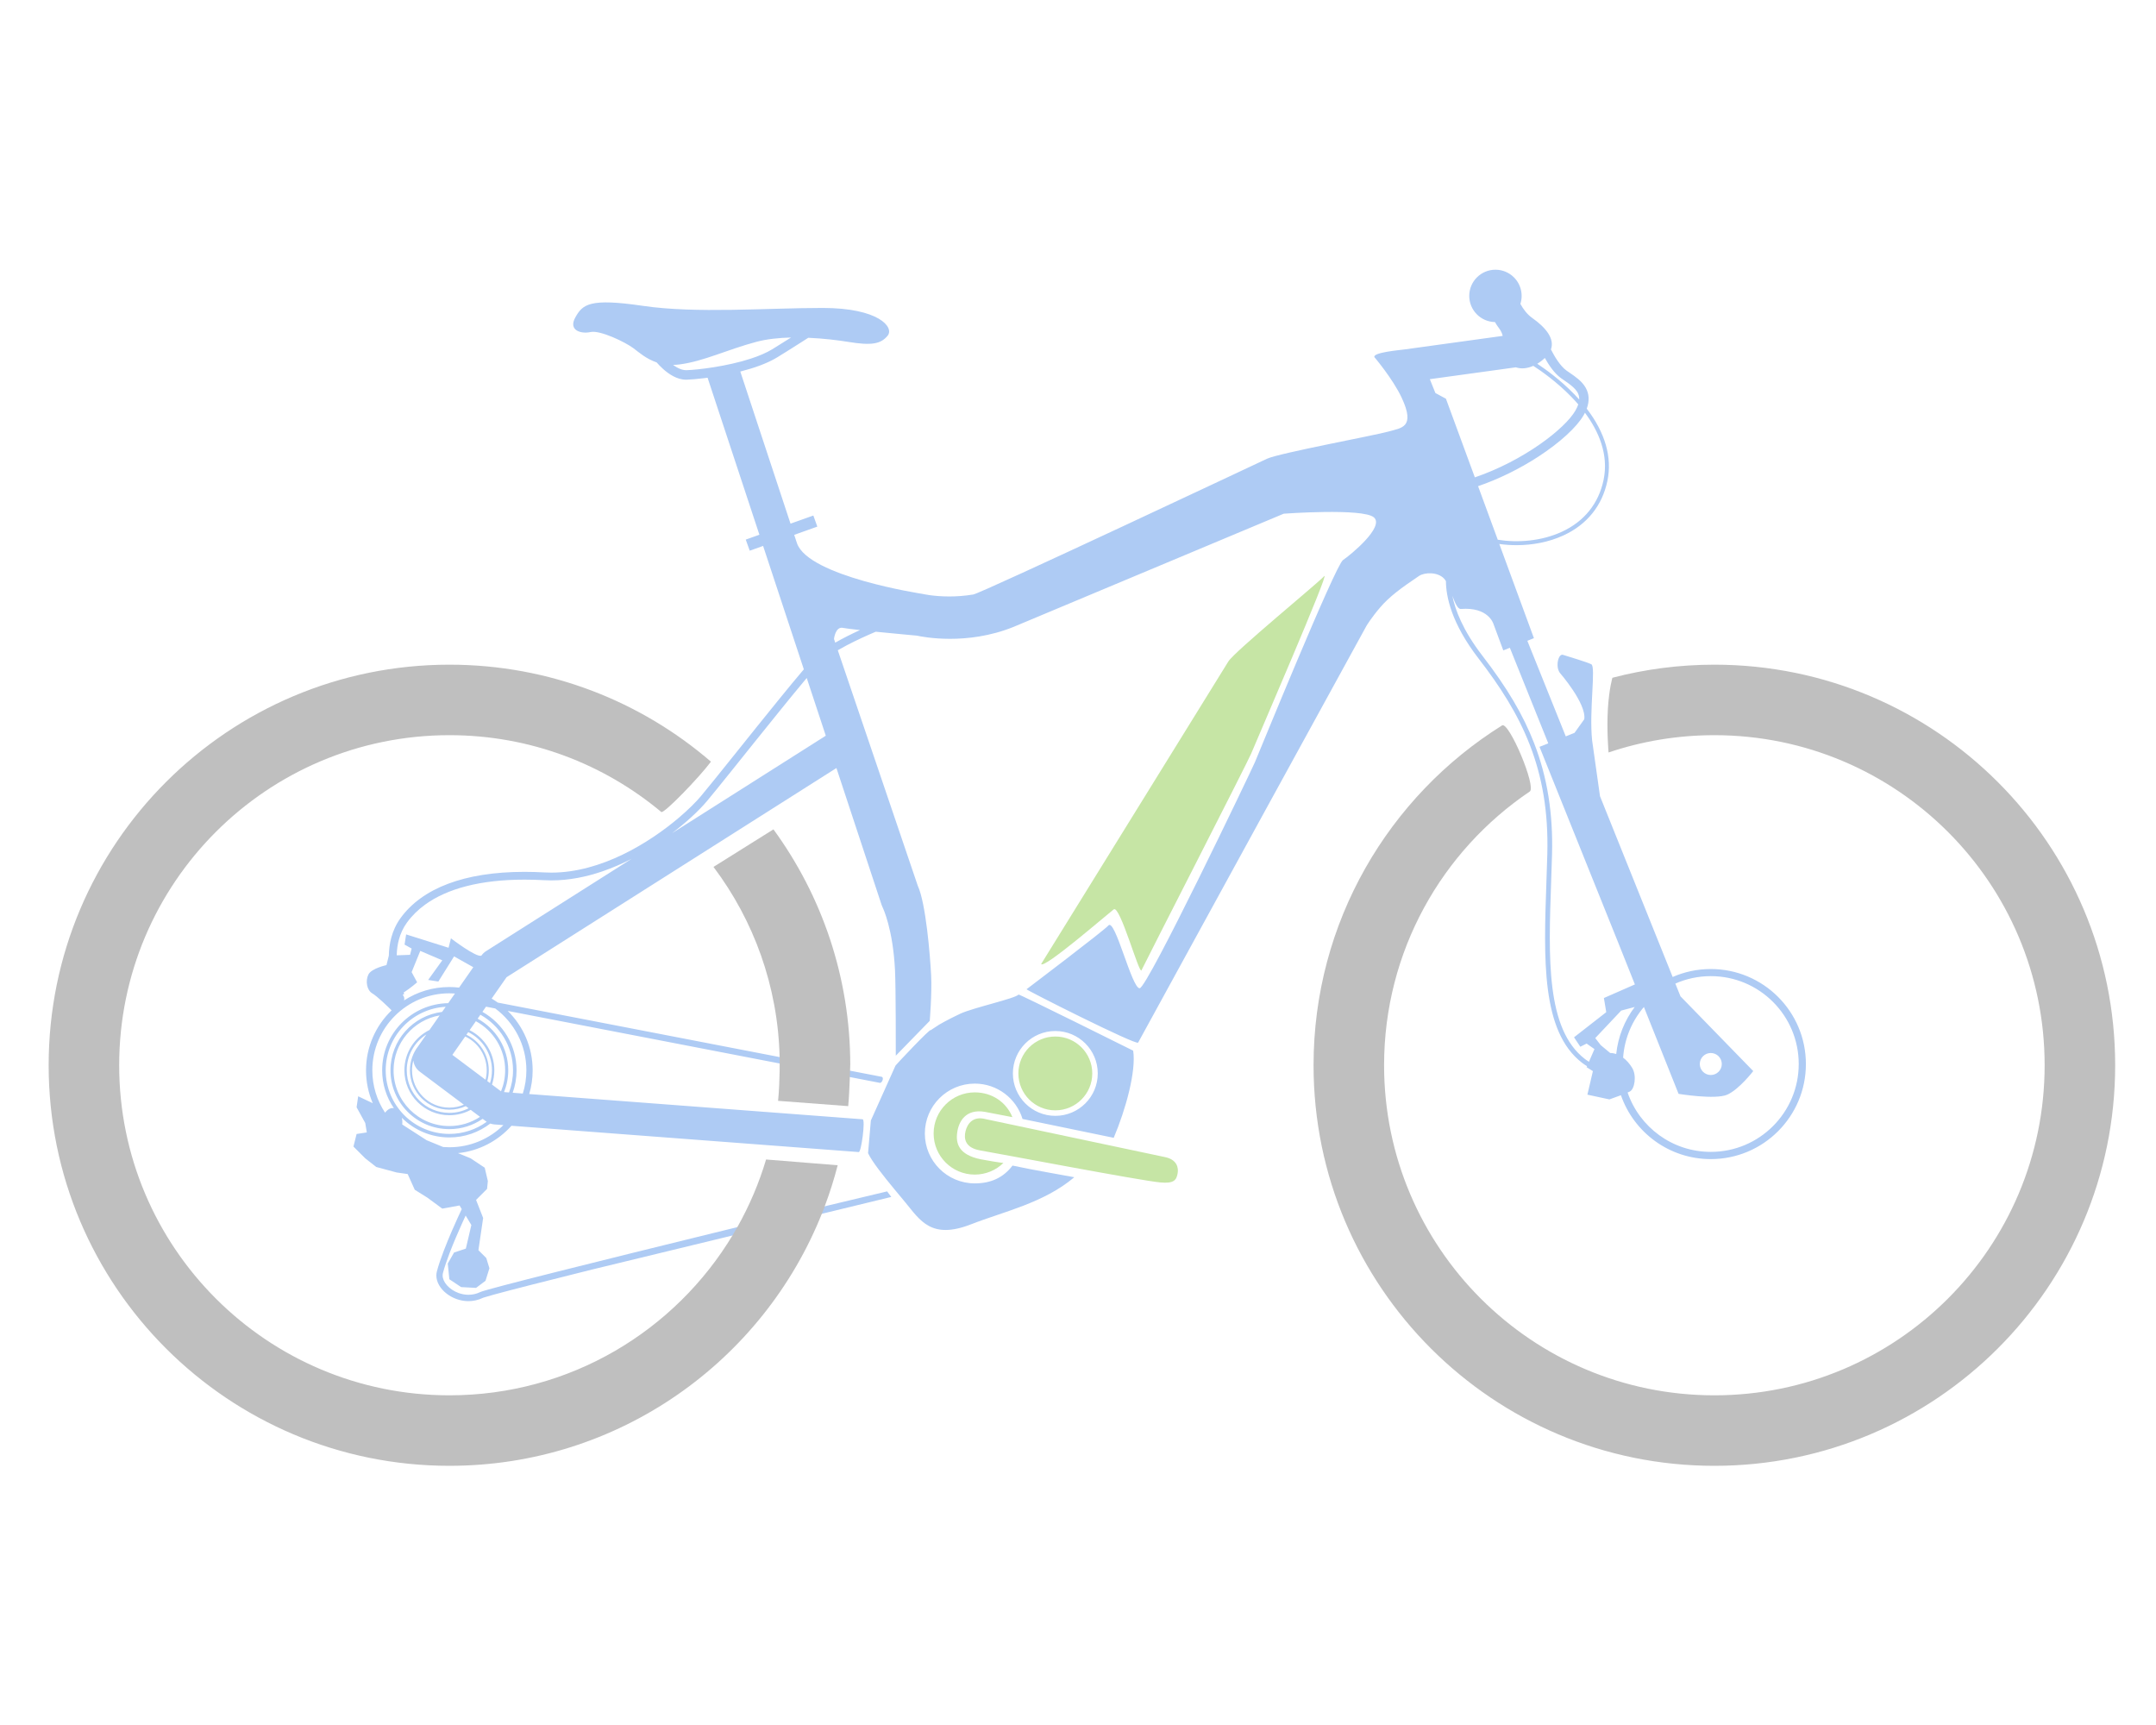
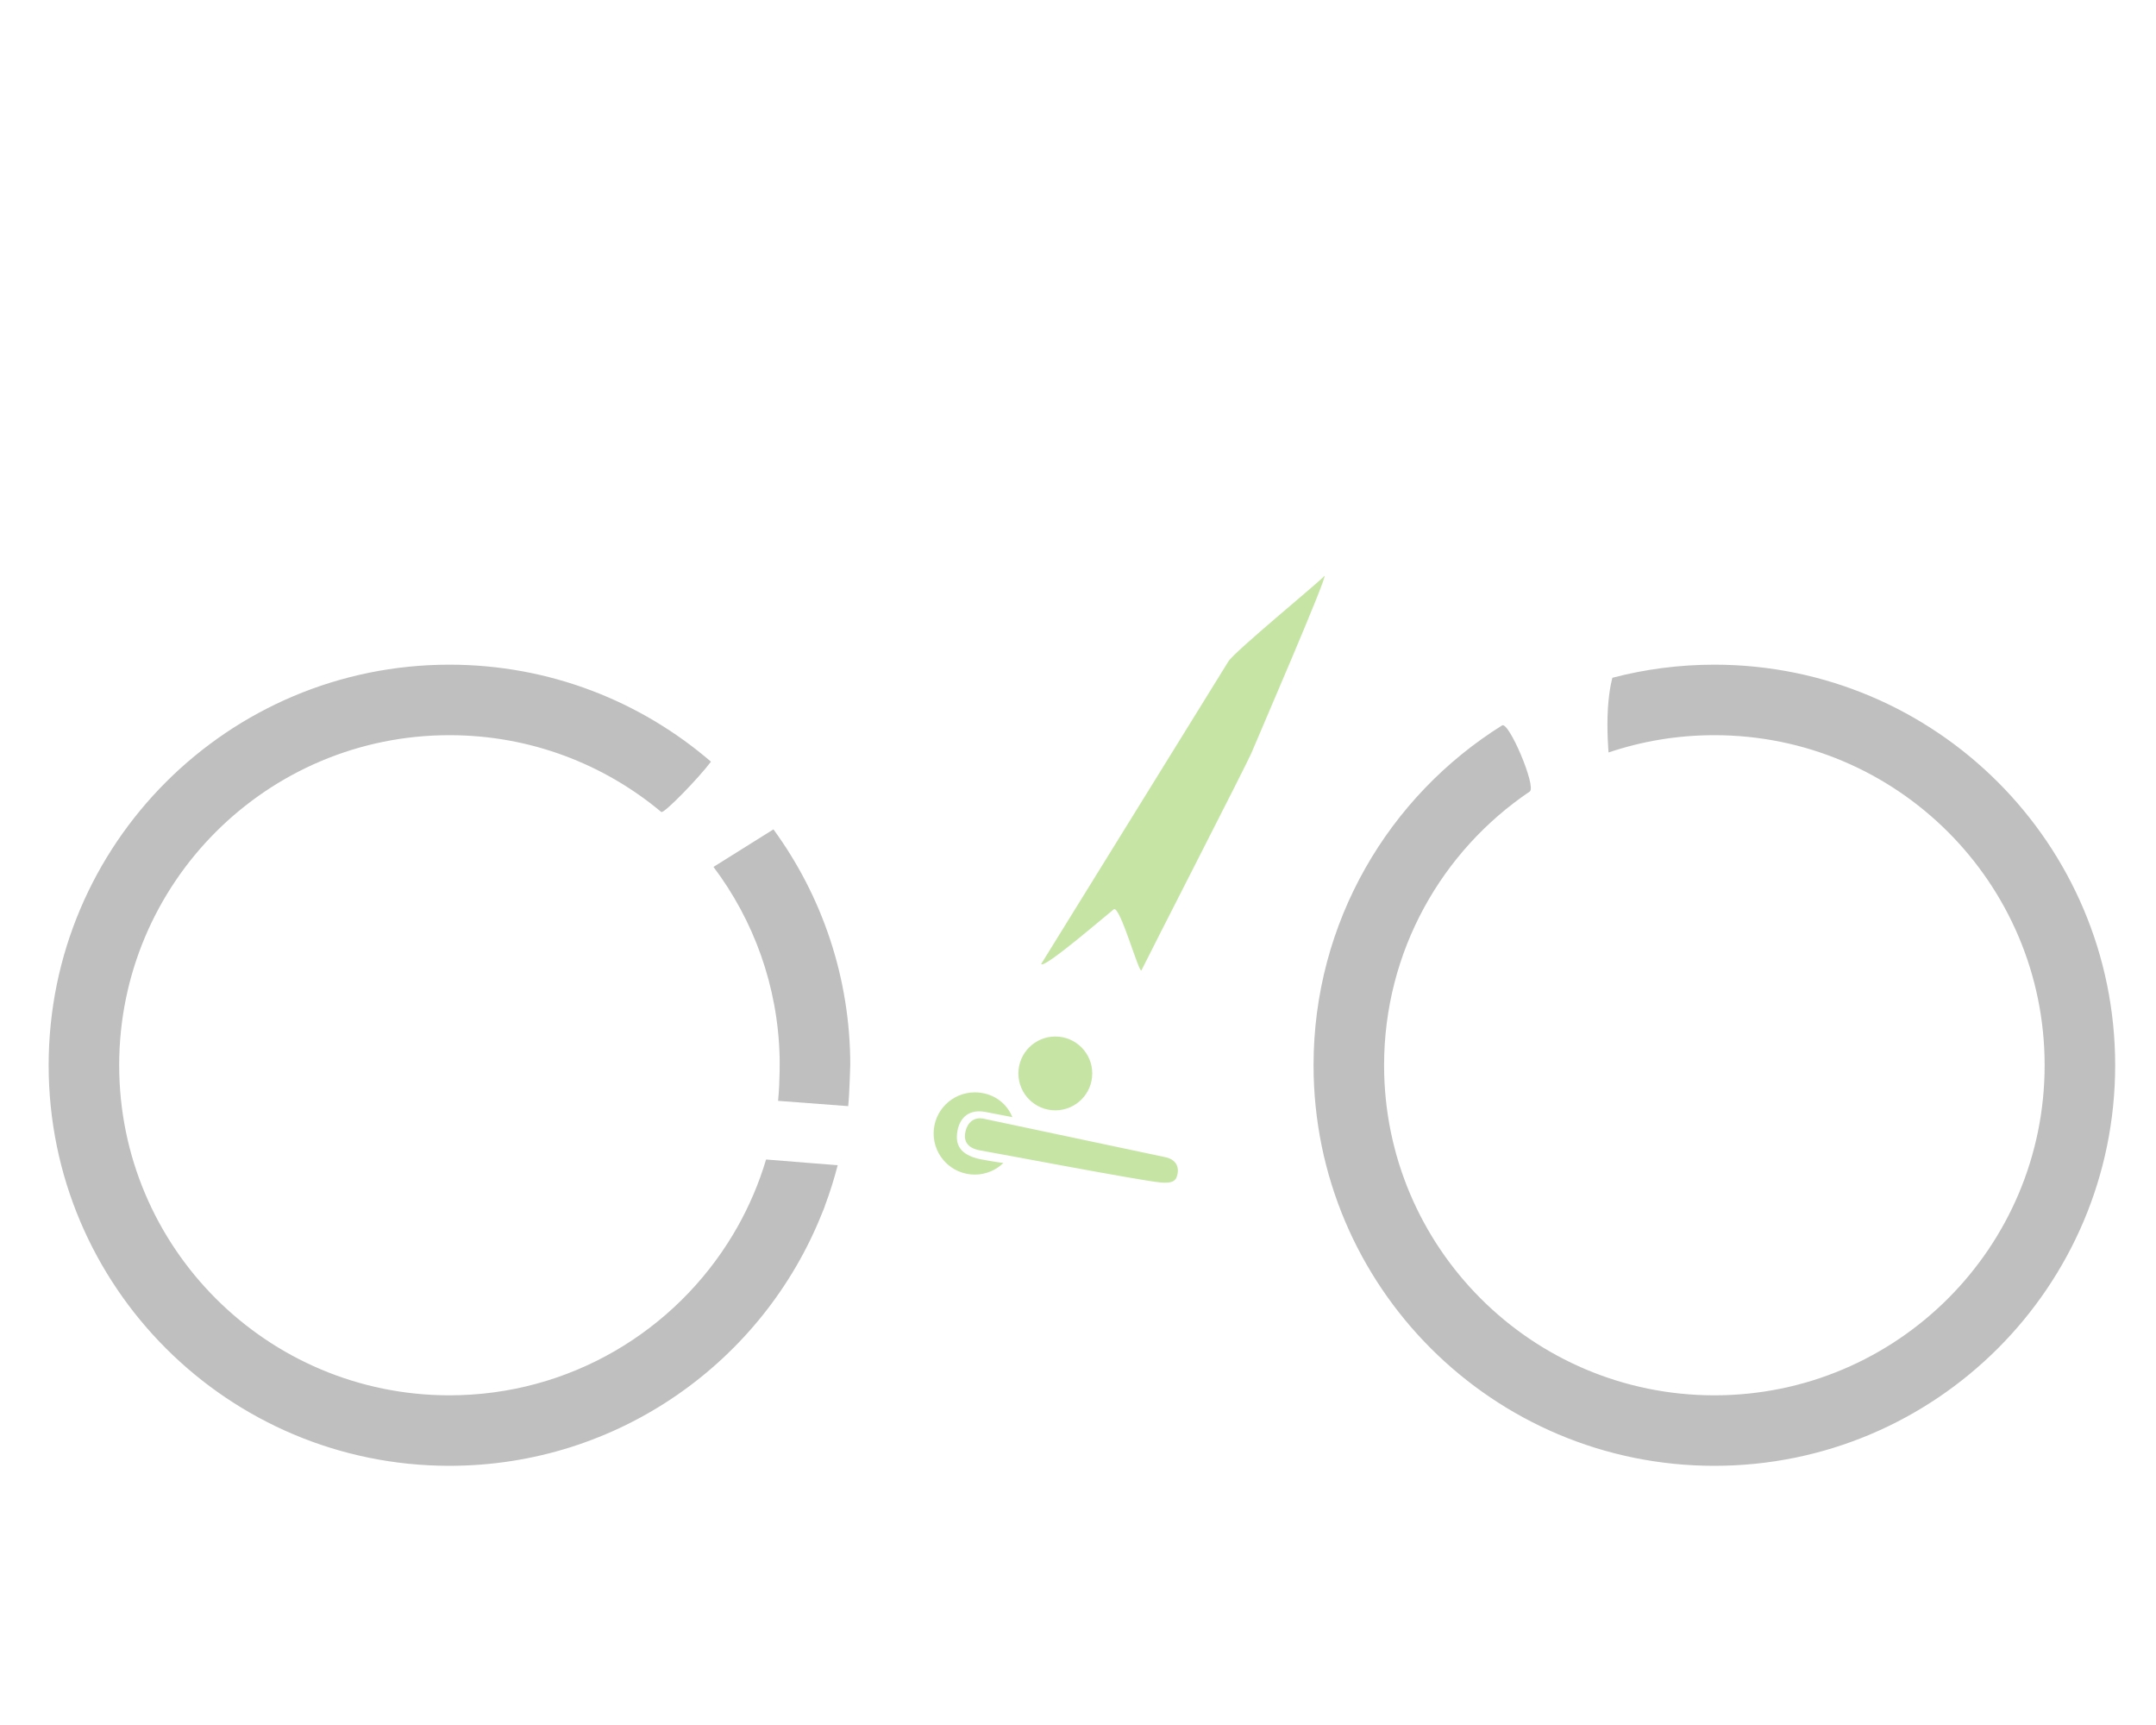
<svg xmlns="http://www.w3.org/2000/svg" version="1.1" id="_x32_020" x="0px" y="0px" viewBox="0 0 265 212" style="enable-background:new 0 0 265 212;" xml:space="preserve">
  <style type="text/css">
	.st0{fill:#AECBF4;}
	.st1{fill:#C6E5A5;}
	.st2{fill:#BFBFBF;}
</style>
-   <path class="st0" d="M178.48,69.948L178.48,69.948L178.48,69.948z M196.754,128.448l-0.676-0.869l3.188-3.379l1.66-0.442  c-1.235,1.644-2.046,3.623-2.271,5.777c-0.236-0.077-0.483-0.122-0.741-0.122L196.754,128.448z M210.279,119.966  c5.968,0,10.807,4.835,10.807,10.799c0,5.964-4.838,10.799-10.807,10.799c-4.741,0-8.769-3.051-10.225-7.295  c0.108-0.046,0.202-0.089,0.275-0.125c0.58-0.29,0.87-1.931,0.29-2.896c-0.286-0.477-0.667-0.929-1.118-1.266  c0.17-2.368,1.104-4.524,2.557-6.225l4.261,10.676c0,0,4.53,0.747,5.989,0.096c1.459-0.65,3.188-2.896,3.188-2.896l-8.944-9.187  l-0.63-1.566C207.255,120.293,208.728,119.966,210.279,119.966z M208.926,130.765c0-0.747,0.605-1.352,1.352-1.352  c0.747,0,1.352,0.605,1.352,1.352c0,0.746-0.605,1.351-1.352,1.351C209.532,132.116,208.926,131.511,208.926,130.765z   M190.302,91.353l-1.076,0.432l9.596,23.869l2.128,5.331l-3.81,1.671l0.29,1.738l-3.961,3.089l0.773,1.158l0.773-0.386l0.966,0.676  l-0.678,1.559c-0.159-0.097-0.325-0.208-0.497-0.341c-4.786-3.679-4.479-12.436-4.153-21.707c0.04-1.127,0.081-2.292,0.112-3.443  c0.137-5.029-0.584-9.503-2.205-13.675c-1.355-3.488-3.315-6.8-6.356-10.739c-2.414-3.127-3.348-5.665-3.693-7.357  c0.334,0.871,0.66,1.644,1.048,1.613c3.38-0.269,3.983,1.805,3.993,1.802l1.222,3.29l0.807-0.324L190.302,91.353z M197.098,58.992  c-0.606,2.891-2.374,5.089-5.115,6.356c-2.544,1.176-5.469,1.374-7.888,0.986l-2.42-6.583c2.507-0.859,5.073-2.112,7.402-3.627  c2.651-1.726,4.734-3.631,5.573-5.097c0.058-0.101,0.11-0.202,0.16-0.302C196.468,52.959,197.759,55.834,197.098,58.992z   M191.877,46.481c0.131,0.093,0.268,0.187,0.409,0.284c1.109,0.758,1.867,1.372,1.821,2.338c-0.203-0.227-0.414-0.453-0.633-0.679  c-1.689-1.736-3.489-3.034-4.523-3.718c0.347-0.208,0.663-0.455,0.928-0.714C190.349,44.832,191.055,45.894,191.877,46.481z   M186.318,45.143c0.706,0.242,1.462,0.12,2.143-0.182c0.958,0.619,2.881,1.961,4.675,3.807c0.283,0.291,0.57,0.602,0.853,0.932  c-0.076,0.23-0.19,0.479-0.346,0.752c-1.293,2.261-6.42,6.194-12.366,8.215l-3.553-9.665l-1.295-0.699l-0.684-1.702L186.318,45.143z   M85.774,45.39c-0.574,0.06-1.055,0.094-1.388,0.105c-0.018,0.001-0.035,0.001-0.053,0.001c-0.164,0-0.334-0.026-0.509-0.077  c-0.306-0.088-0.625-0.252-0.926-0.457c-0.056-0.038-0.111-0.077-0.166-0.117c0.257-0.003,0.525-0.022,0.804-0.058  c2.963-0.386,5.796-1.802,9.403-2.767c1.303-0.349,2.791-0.504,4.29-0.539c-0.039,0.025-0.078,0.049-0.117,0.074  c-0.802,0.508-1.672,1.055-2.219,1.385c-0.718,0.434-1.625,0.815-2.606,1.135c-1.472,0.481-3.111,0.826-4.55,1.055  C87.018,45.245,86.348,45.33,85.774,45.39z M54.474,140.967l-2.043-0.839l-2.995-1.931c0,0,0.062-0.376-0.044-0.825  c1.495,1.494,3.56,2.418,5.84,2.418c1.893,0,3.636-0.638,5.029-1.708c0.166,0.058,0.339,0.096,0.515,0.109l1.099,0.084  c-1.709,1.682-4.055,2.721-6.643,2.721C54.977,140.997,54.724,140.987,54.474,140.967z M61.582,134.124l-1.109-0.831  c0.185-0.552,0.287-1.142,0.287-1.756c0-2.155-1.236-4.021-3.038-4.931l0.768-1.1c2.144,1.159,3.6,3.425,3.6,6.031  C62.089,132.453,61.908,133.325,61.582,134.124z M60.228,133.109l-0.334-0.25c0.119-0.42,0.184-0.863,0.184-1.322  c0-1.924-1.123-3.586-2.75-4.368l0.225-0.323c1.727,0.855,2.915,2.634,2.915,4.691C60.469,132.085,60.384,132.613,60.228,133.109z   M59.676,132.695l-4.073-3.053l1.578-2.26c1.562,0.732,2.644,2.317,2.644,4.155C59.824,131.937,59.772,132.325,59.676,132.695z   M50.804,130.327c0.063,0.532,0.334,1.037,0.797,1.383l5.413,4.057c-0.548,0.23-1.149,0.358-1.78,0.358  c-2.536,0-4.591-2.054-4.591-4.588C50.641,131.118,50.698,130.713,50.804,130.327z M51.41,128.562  c-0.641,0.821-1.024,1.853-1.024,2.975c0,2.675,2.17,4.843,4.846,4.843c0.719,0,1.4-0.157,2.013-0.438l0.351,0.263  c-0.711,0.36-1.514,0.564-2.365,0.564c-2.892,0-5.236-2.343-5.236-5.233c0-1.85,0.962-3.475,2.412-4.405L51.41,128.562z   M52.793,126.58c-1.829,0.901-3.088,2.781-3.088,4.957c0,3.05,2.475,5.523,5.527,5.523c0.95,0,1.843-0.24,2.624-0.661l1.147,0.86  c-1.082,0.714-2.378,1.13-3.771,1.13c-3.787,0-6.857-3.068-6.857-6.852c0-3.379,2.448-6.184,5.667-6.747L52.793,126.58z   M61.955,134.216c0.331-0.829,0.515-1.732,0.515-2.679c0-2.736-1.52-5.116-3.762-6.345l0.337-0.483  c2.393,1.337,4.012,3.893,4.012,6.828c0,0.959-0.174,1.877-0.49,2.726L61.955,134.216z M54.342,124.361  c-3.577,0.439-6.348,3.483-6.348,7.176c0,3.995,3.24,7.233,7.238,7.233c1.52,0,2.929-0.469,4.094-1.269l0.389,0.291  c0.035,0.026,0.071,0.051,0.108,0.075c-1.29,0.935-2.875,1.489-4.59,1.489c-4.322,0-7.825-3.501-7.825-7.819  c0-4.167,3.262-7.572,7.374-7.805L54.342,124.361z M63.017,134.298c0.307-0.863,0.475-1.792,0.475-2.761  c0-3.082-1.692-5.768-4.197-7.185l0.442-0.634l1.135,0.221c2.322,1.724,3.827,4.485,3.827,7.598c0,0.995-0.154,1.955-0.44,2.856  L63.017,134.298z M129.713,137.136c-2.881,0-5.216-2.334-5.216-5.213c0-2.879,2.335-5.213,5.216-5.213  c2.881,0,5.216,2.334,5.216,5.213C134.929,134.802,132.594,137.136,129.713,137.136z M109.038,146.419  c-4.877,1.186-18.402,4.381-18.41,4.395c-0.995,0.244-1.996,0.489-2.998,0.735c-6.898,1.692-13.843,3.408-19.159,4.745  c-2.658,0.669-4.908,1.243-6.543,1.673c-0.817,0.215-1.481,0.394-1.966,0.531c-0.243,0.069-0.441,0.127-0.593,0.175  c-0.076,0.024-0.142,0.046-0.197,0.065c-0.056,0.02-0.1,0.036-0.148,0.059c-0.477,0.229-0.964,0.329-1.441,0.329  c-0.423,0-0.838-0.079-1.221-0.218c-0.574-0.208-1.076-0.552-1.423-0.945c-0.174-0.196-0.308-0.404-0.398-0.61  c-0.09-0.206-0.135-0.41-0.135-0.604c0-0.103,0.013-0.204,0.039-0.304c0.187-0.711,0.479-1.563,0.811-2.434  c0.498-1.308,1.087-2.663,1.55-3.689c0.161-0.357,0.306-0.672,0.428-0.934l0.701,1.167l-0.676,2.896l-1.449,0.483l-0.773,1.352  l0.193,1.931l1.449,0.965l1.835,0.097l1.159-0.869l0.483-1.544l-0.386-1.255l-0.966-0.965l0.58-3.958l-0.869-2.22l1.352-1.352  l0.097-0.965l-0.386-1.641l-1.739-1.158l-1.545-0.634c2.605-0.269,4.92-1.514,6.573-3.362c0,0,34.481,2.602,42.686,3.232  c0.309,0.024,0.846-4.001,0.471-4.03c-8.387-0.645-40.977-3.101-40.977-3.101c0.275-0.924,0.423-1.903,0.423-2.917  c0-2.859-1.174-5.444-3.066-7.3c0,0,37.491,7.239,45.738,8.841c0.274,0.053,0.555-0.679,0.217-0.745  c-8.553-1.662-47.173-9.119-47.173-9.119c-0.244-0.175-0.497-0.339-0.756-0.492l1.833-2.626l40.544-25.708l5.558,16.837  c0.036,0.108,0.067,0.183,0.118,0.282l0,0l0.003,0.006c0.035,0.071,0.35,0.737,0.689,2.011c0.339,1.274,0.702,3.155,0.83,5.663  c0.114,2.241,0.098,10.555,0.098,10.555l4.172-4.282c0,0,0.285-3.373,0.172-5.603c-0.123-2.423-0.648-8.876-1.642-11.005  l-9.829-28.939c0.357-0.209,0.731-0.416,1.113-0.616c1.217-0.639,2.506-1.22,3.549-1.662c2.439,0.244,5.062,0.482,5.062,0.482  c0.367,0.081,1.89,0.39,4.065,0.392c1.07,0,2.297-0.076,3.621-0.296c1.323-0.221,2.744-0.586,4.191-1.17l0.095-0.041l33.118-13.873  c0,0,9.725-0.708,11.077,0.451c1.352,1.158-2.875,4.629-3.795,5.247c-0.945,0.636-10.459,24-10.824,24.839  c-0.483,1.109-13.201,27.721-14.167,27.785c-0.966,0.064-3.042-8.72-3.853-7.706c-0.44,0.55-10.054,7.829-10.054,7.829  c-0.089,0.077,13.51,6.937,13.716,6.558c5.087-9.33,28.051-51.19,28.051-51.19c0.032-0.056,0.589-0.995,1.698-2.293  c1.112-1.302,2.527-2.356,4.766-3.861c0.703-0.473,2.318-0.515,3.091,0.322c0.079,0.085,0.154,0.19,0.228,0.311  c0.007,1.844,0.641,5.143,4.019,9.519c5.274,6.832,8.728,13.535,8.441,24.045c-0.031,1.149-0.072,2.313-0.112,3.439  c-0.331,9.424-0.644,18.326,4.379,22.187c0.214,0.165,0.421,0.303,0.617,0.419l-0.054,0.124l0.773,0.483l-0.676,2.893l2.705,0.583  c0,0,0.722-0.253,1.416-0.515c1.586,4.57,5.932,7.852,11.046,7.852c6.456,0,11.689-5.23,11.689-11.68  c0-6.451-5.233-11.68-11.689-11.68c-1.667,0-3.252,0.349-4.686,0.978l-8.932-22.216l-0.968-6.852  c-0.386-3.668,0.483-9.074-0.097-9.364c-0.58-0.29-2.898-0.965-3.478-1.158c-0.58-0.193-0.966,1.448-0.386,2.22  c0,0,3.284,3.765,2.995,5.695l-1.197,1.671l-1.076,0.432l-4.722-11.745l0.807-0.324v0l-4.255-11.576  c0.677,0.095,1.388,0.147,2.116,0.147c1.915,0,3.948-0.356,5.786-1.206c2.885-1.334,4.747-3.649,5.385-6.695  c0.605-2.888-0.272-5.923-2.54-8.875c0.347-0.942,0.306-1.803-0.126-2.567c-0.459-0.811-1.259-1.358-1.964-1.84  c-0.134-0.092-0.265-0.181-0.39-0.27c-0.812-0.579-1.534-1.838-1.921-2.602c0.002-0.005,0.004-0.01,0.006-0.016  c0.451-1.287-0.58-2.639-2.318-3.861c-0.608-0.428-1.082-1.068-1.442-1.72c0.1-0.31,0.154-0.64,0.154-0.983  c0-1.777-1.442-3.218-3.22-3.218s-3.22,1.441-3.22,3.218c0,1.757,1.41,3.185,3.161,3.216c0.138,0.247,0.306,0.504,0.51,0.774  c0.235,0.309,0.368,0.619,0.442,0.926l-12.086,1.667c-0.617,0.085-3.916,0.368-3.683,0.946c0,0,2.259,2.653,3.35,4.981  c1.738,3.707-0.066,3.707-1.611,4.158c-1.546,0.451-13.423,2.643-14.941,3.346c0,0-35.048,16.508-36.107,16.684  c-1.07,0.178-2.076,0.241-2.954,0.241c-0.992,0-1.819-0.08-2.384-0.158c-0.282-0.039-0.499-0.077-0.639-0.104  c-0.07-0.013-0.12-0.024-0.149-0.03c-0.015-0.003-0.024-0.005-0.028-0.006l-0.002,0h0v0l-0.122-0.025c0,0-13.967-2.121-15.386-6.218  c-0.094-0.271-0.255-0.772-0.255-0.772l-0.086-0.259l2.84-1.012l-0.487-1.364l-2.807,1l-0.316-0.956l-5.856-17.74  c0.022-0.006,0.044-0.011,0.066-0.016c0.804-0.205,1.602-0.444,2.354-0.726c0.752-0.281,1.458-0.603,2.079-0.978  c0.644-0.389,1.69-1.048,2.58-1.613c0.518-0.329,0.98-0.624,1.277-0.814c1.905,0.081,3.693,0.306,4.988,0.516  c2.769,0.451,3.929,0.256,4.766-0.772c0.837-1.03-1.095-3.411-7.986-3.411c-6.891,0-15.521,0.708-22.09-0.257  c-6.569-0.965-7.406-0.193-8.308,1.416c-0.902,1.609,0.708,2.059,1.868,1.802c1.159-0.257,4.251,1.223,5.281,1.995  c0.644,0.483,1.539,1.292,2.843,1.737c0.198,0.228,0.472,0.521,0.806,0.819c0.35,0.312,0.764,0.629,1.235,0.877  c0.236,0.124,0.485,0.23,0.749,0.307c0.264,0.076,0.542,0.122,0.831,0.122c0.031,0,0.062-0.001,0.093-0.002  c0.494-0.017,1.221-0.075,2.093-0.182c0.147-0.018,0.299-0.038,0.454-0.058l5.989,18.143l0.313,0.948l0.068,0.205l-1.678,0.598  l0.487,1.364l1.645-0.586l0.033,0.101l0.185,0.56l4.789,14.506c-0.814,0.953-1.861,2.222-3.011,3.637  c-1.757,2.16-3.755,4.656-5.519,6.857c-0.882,1.1-1.706,2.127-2.411,3.001c-0.705,0.873-1.294,1.595-1.702,2.081  c-0.583,0.695-1.52,1.642-2.719,2.66c-1.799,1.528-4.192,3.222-6.897,4.527c-2.706,1.306-5.721,2.221-8.768,2.22  c-0.276,0-0.553-0.007-0.83-0.023c-0.852-0.047-1.677-0.071-2.475-0.071c-3.715,0-6.852,0.505-9.401,1.466  c-1.274,0.481-2.401,1.076-3.375,1.78c-0.975,0.704-1.797,1.517-2.458,2.43c-0.552,0.76-0.915,1.577-1.138,2.396  c-0.205,0.753-0.293,1.508-0.306,2.231h-0.001l-0.29,1.158c0,0-1.835,0.386-2.222,1.158c-0.386,0.772-0.193,1.931,0.483,2.317  c0.564,0.322,1.932,1.649,2.372,2.082c-1.938,1.862-3.145,4.479-3.145,7.378c0,1.433,0.295,2.796,0.827,4.034l-1.793-0.849  l-0.193,1.351l1.063,1.931l0.193,1.158l-1.256,0.193l-0.386,1.545l1.449,1.448l1.352,1.062l2.512,0.676l1.352,0.193l0.869,1.931  l1.546,0.965l1.835,1.351l2.125-0.386l0.269,0.448c-0.225,0.474-0.666,1.421-1.155,2.546c-0.352,0.81-0.728,1.713-1.066,2.6  c-0.338,0.888-0.638,1.758-0.836,2.513c-0.044,0.165-0.064,0.334-0.064,0.501c0,0.419,0.129,0.826,0.343,1.196  c0.323,0.556,0.836,1.037,1.461,1.387c0.625,0.349,1.365,0.566,2.145,0.567c0.584,0,1.191-0.123,1.776-0.405l0.005-0.002  c0.014-0.006,0.05-0.02,0.099-0.036c0.198-0.068,0.604-0.186,1.174-0.342c2.141-0.588,6.628-1.727,12.147-3.102  c0.857-0.214,29.498-7.141,36.769-8.92 M110.449,146.776c0.285,0.343,0.56,0.673,0.813,0.978c1.836,2.22,3.188,4.633,8.115,2.703  c3.984-1.561,8.905-2.597,12.67-5.778c-1.101-0.22-5.064-0.881-7.596-1.431c-1.12,1.474-2.643,2.188-4.639,2.188  c-3.389,0-6.136-2.745-6.136-6.132c0-3.386,2.747-6.131,6.136-6.131c2.767,0,5.106,1.831,5.871,4.346l11.208,2.316  c1.459-3.44,2.783-8.184,2.391-10.71c0,0-14.017-6.984-14.089-6.895c-0.387,0.483-5.605,1.621-7.168,2.356  c-1.642,0.772-2.608,1.352-2.608,1.352c-0.217,0.144-0.582,0.376-1.018,0.669c-0.004-0.305-4.329,4.315-4.328,4.35l-3.03,6.751  l-0.344,4.013c0.477,1.028,1.88,2.789,3.205,4.393 M103.632,77.168c0.263,0.058,1.056,0.155,2.071,0.266  c-0.03,0.014-0.06,0.027-0.09,0.041c-0.97,0.448-2.004,0.961-2.951,1.506l-0.154-0.453  C102.508,78.527,102.669,76.954,103.632,77.168z M84.943,100.452c0.823-0.753,1.485-1.441,1.958-2.005  c0.634-0.755,1.672-2.04,2.912-3.584c1.859-2.315,4.17-5.21,6.222-7.741c1.026-1.266,1.988-2.44,2.796-3.405  c0.112-0.134,0.221-0.264,0.328-0.39l2.341,7.09l-18.896,11.981C83.48,101.732,84.267,101.07,84.943,100.452z M49.033,115.465  c0.197-0.721,0.511-1.426,0.988-2.083c0.599-0.825,1.345-1.565,2.242-2.214c1.346-0.972,3.035-1.739,5.071-2.261  c2.036-0.523,4.418-0.801,7.139-0.801c0.78,0,1.587,0.023,2.422,0.069c0.295,0.016,0.59,0.024,0.883,0.024  c2.16,0,4.281-0.43,6.282-1.116c1.244-0.426,2.441-0.952,3.576-1.536L59.748,116.89c-0.228,0.145-0.423,0.331-0.577,0.552  c-0.601,0.288-3.746-2.122-3.746-2.122l-0.29,1.158l-5.216-1.641l-0.193,1.255l0.869,0.483l-0.193,0.772l-1.64,0.061  C48.777,116.767,48.857,116.11,49.033,115.465z M49.497,122.253l0.187-0.084v0c-0.002-0.006-0.031-0.07-0.076-0.184  c0.908-0.592,1.663-1.26,1.663-1.26l-0.676-1.255l1.063-2.606l2.705,1.158l-1.739,2.413l1.256,0.193l1.932-3.089l2.364,1.329  l-1.749,2.506c-0.392-0.046-0.79-0.07-1.194-0.07c-2.053,0-3.964,0.604-5.567,1.644C49.727,122.721,49.693,122.485,49.497,122.253z   M55.232,122.077c0.231,0,0.46,0.009,0.686,0.025l-0.827,1.185c-4.497,0.075-8.119,3.739-8.119,8.25c0,1.728,0.532,3.331,1.44,4.656  c-0.456-0.103-0.855,0.266-1.086,0.549c-0.987-1.493-1.562-3.282-1.562-5.205C45.765,126.312,50.004,122.077,55.232,122.077z" />
  <path class="st1" d="M136.89,111.761c0.764-0.594,3.138,8.064,3.413,7.486c0.669-1.406,13.028-25.523,13.486-26.642  c0.495-1.211,9.798-22.706,8.972-21.798c-0.826,0.908-11.009,9.248-11.78,10.486l-23.009,37.183  C128.294,119.121,135.899,112.532,136.89,111.761z M129.713,127.386c-2.507,0-4.54,2.031-4.54,4.537c0,2.506,2.033,4.537,4.54,4.537  c2.507,0,4.54-2.031,4.54-4.537C134.253,129.417,132.22,127.386,129.713,127.386z M121.037,136.642l3.399,0.654  c-0.751-1.85-2.505-3.044-4.625-3.044c-2.792,0-5.056,2.262-5.056,5.052c0,2.79,2.264,5.052,5.056,5.052  c1.369,0,2.611-0.545,3.521-1.428c-0.424-0.038-2.191-0.332-2.777-0.451c-2.752-0.558-3.093-1.974-2.899-3.325  C117.849,137.801,118.718,136.256,121.037,136.642z M143.087,142.183l-21.94-4.644c-1.552-0.42-2.248,0.573-2.471,1.48  c-0.223,0.907-0.071,2.05,1.823,2.371c2.353,0.399,19.448,3.666,22.078,3.927c1.777,0.176,2.025-0.33,2.169-1.112  C144.865,143.556,144.717,142.478,143.087,142.183z" />
  <path class="st2" d="M95.827,129.942c-0.207-8.772-3.2-16.855-8.13-23.399l7.369-4.615c5.938,8.132,9.443,18.151,9.443,28.989  c0-0.515-0.072,3.237-0.254,5.026l-8.619-0.651C95.89,132.757,95.827,129.942,95.827,129.942z M101.393,148.184  c0.607-1.62,1.132-3.28,1.568-4.976l-8.801-0.707c-0.87,2.923-2.062,5.707-3.532,8.313c-0.115,0.162-0.434,0.769-0.541,0.928  c-7.093,11.825-20.042,19.741-34.843,19.741c-22.42,0-40.595-18.162-40.595-40.566c0-22.404,18.175-40.565,40.595-40.565  c9.908,0,18.986,3.547,26.034,9.439c0.31,0.259,4.639-4.213,6.108-6.182c-8.627-7.429-19.859-11.921-32.141-11.921  c-27.208,0-49.265,22.04-49.265,49.229s22.056,49.229,49.265,49.229c20.796,0,38.581-12.876,45.81-31.084  C101.124,148.906,101.358,148.362,101.393,148.184z M210.718,81.688c-4.331,0-8.53,0.559-12.532,1.608c0,0-0.399,1.3-0.554,3.777  c-0.165,2.642,0.08,5.405,0.08,5.405c4.083-1.379,8.457-2.126,13.005-2.126c22.42,0,40.595,18.162,40.595,40.565  c0,22.404-18.175,40.566-40.595,40.566s-40.595-18.162-40.595-40.566c0-14.006,7.104-26.353,17.907-33.642  c0.842-0.568-2.566-8.645-3.403-8.122c-13.917,8.7-23.173,24.152-23.173,41.765c0,27.188,22.057,49.229,49.265,49.229  c27.208,0,49.264-22.041,49.264-49.229S237.926,81.688,210.718,81.688z" />
</svg>